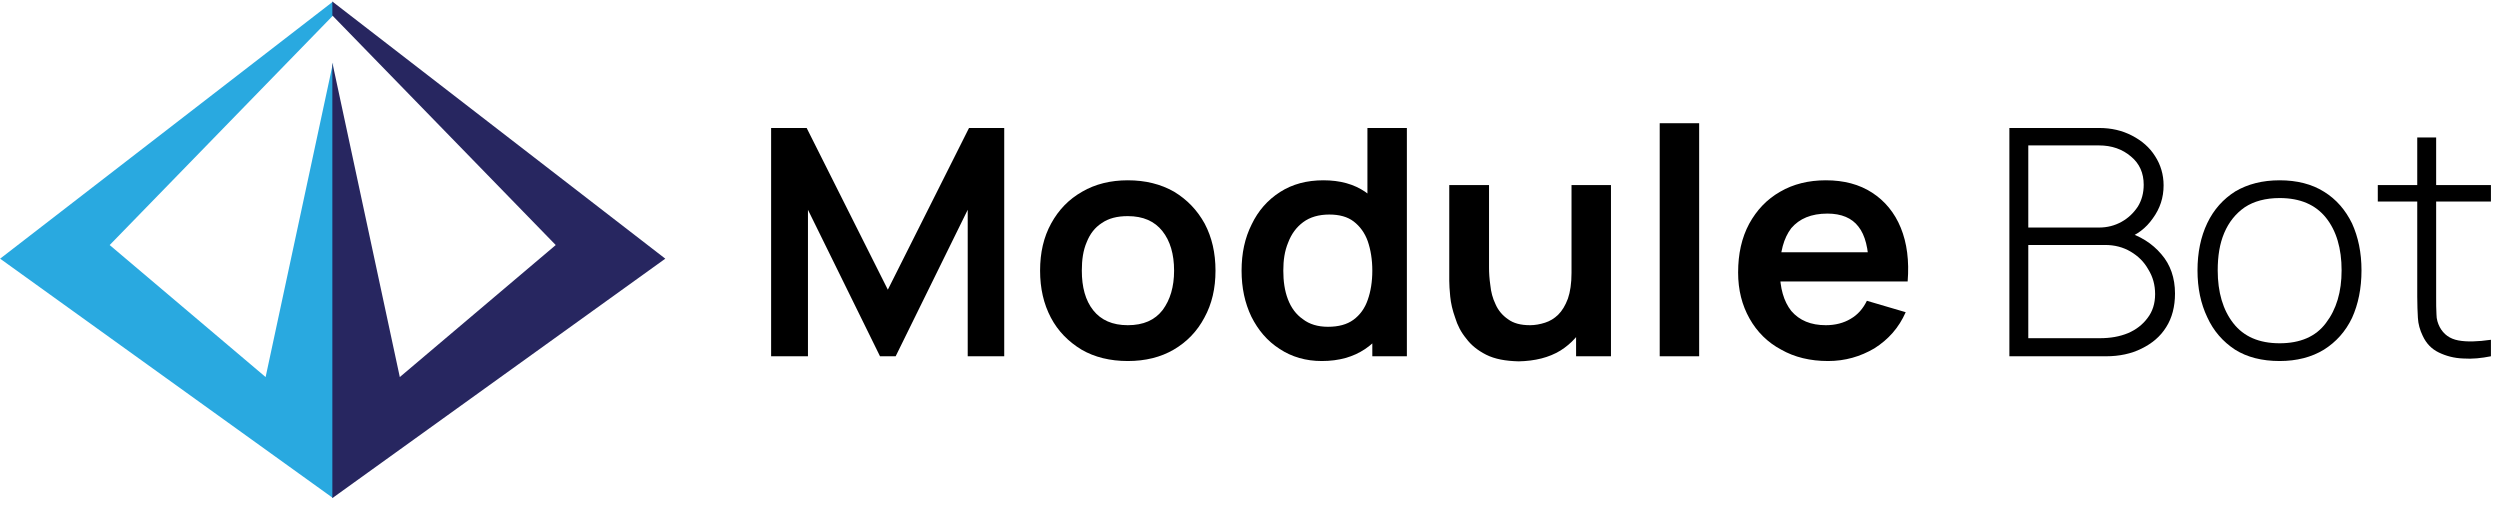
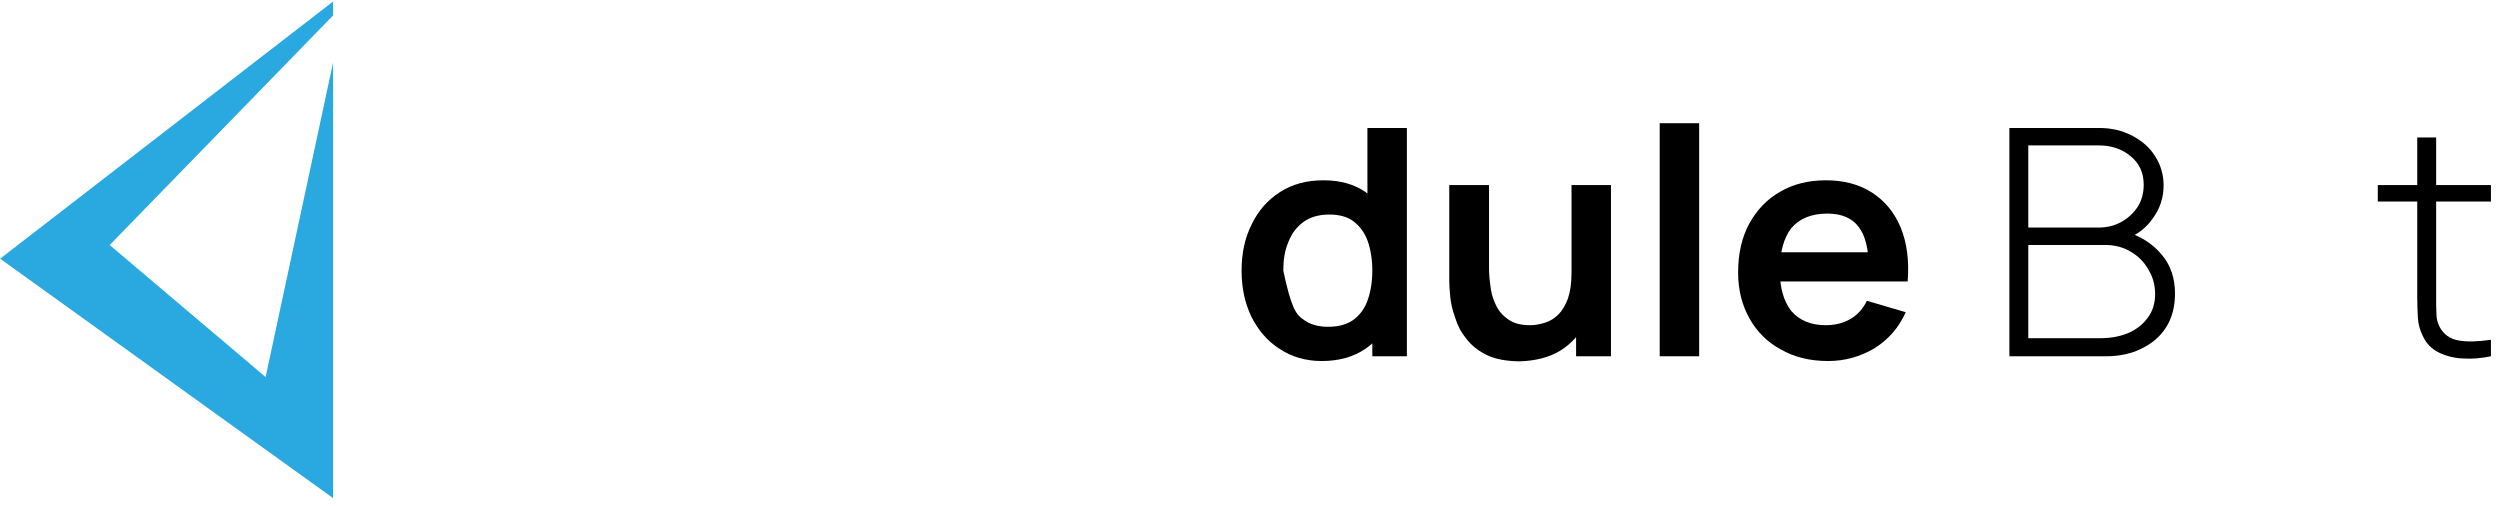
<svg xmlns="http://www.w3.org/2000/svg" xmlns:ns1="http://www.serif.com/" width="100%" height="100%" viewBox="0 0 158 32" version="1.1" xml:space="preserve" style="fill-rule:evenodd;clip-rule:evenodd;stroke-linejoin:round;stroke-miterlimit:2;">
  <g transform="matrix(1,0,0,1,0,-108)">
    <g id="logo" transform="matrix(1.184,0,0,0.555,0,47.563)">
-       <rect x="0" y="108.87" width="133.373" height="56.961" style="fill:none;" />
      <g id="logo-new" ns1:id="logo new" transform="matrix(0.176,0,0,0.227,-19.614,18.76)">
        <g transform="matrix(4.8,0,0,7.953,4.118,373.996)">
          <g transform="matrix(1.03,0,0,1,-2.089,0)">
            <g transform="matrix(20,0,0,20,69.64,25.374)">
-               <path d="M0.07,-0L0.07,-0.72L0.179,-0.72L0.428,-0.21L0.677,-0.72L0.785,-0.72L0.785,-0L0.673,-0L0.673,-0.462L0.452,-0L0.404,-0L0.183,-0.462L0.183,-0L0.07,-0Z" style="fill-rule:nonzero;" />
-             </g>
+               </g>
            <g transform="matrix(20,0,0,20,86.74,25.374)">
-               <path d="M0.309,0.015C0.255,0.015 0.207,0.003 0.167,-0.021C0.127,-0.046 0.095,-0.079 0.073,-0.122C0.051,-0.165 0.04,-0.214 0.04,-0.27C0.04,-0.327 0.051,-0.376 0.074,-0.419C0.097,-0.462 0.128,-0.495 0.169,-0.519C0.209,-0.543 0.256,-0.555 0.309,-0.555C0.363,-0.555 0.41,-0.543 0.451,-0.519C0.491,-0.494 0.522,-0.461 0.545,-0.418C0.567,-0.375 0.578,-0.326 0.578,-0.27C0.578,-0.214 0.567,-0.165 0.544,-0.122C0.522,-0.079 0.49,-0.045 0.45,-0.021C0.41,0.003 0.363,0.015 0.309,0.015ZM0.309,-0.098C0.357,-0.098 0.392,-0.114 0.416,-0.146C0.439,-0.178 0.451,-0.219 0.451,-0.27C0.451,-0.322 0.439,-0.364 0.415,-0.395C0.391,-0.426 0.356,-0.442 0.309,-0.442C0.276,-0.442 0.25,-0.435 0.229,-0.42C0.208,-0.406 0.193,-0.386 0.183,-0.36C0.172,-0.334 0.168,-0.304 0.168,-0.27C0.168,-0.218 0.179,-0.176 0.203,-0.145C0.227,-0.114 0.262,-0.098 0.309,-0.098Z" style="fill-rule:nonzero;" />
-             </g>
+               </g>
            <g transform="matrix(20,0,0,20,99.1,25.374)">
-               <path d="M0.286,0.015C0.237,0.015 0.194,0.002 0.157,-0.023C0.119,-0.048 0.091,-0.082 0.07,-0.125C0.05,-0.168 0.04,-0.216 0.04,-0.27C0.04,-0.325 0.05,-0.373 0.071,-0.416C0.091,-0.459 0.12,-0.493 0.158,-0.518C0.196,-0.543 0.24,-0.555 0.291,-0.555C0.342,-0.555 0.385,-0.543 0.42,-0.518C0.455,-0.493 0.482,-0.459 0.5,-0.416C0.518,-0.373 0.527,-0.324 0.527,-0.27C0.527,-0.216 0.518,-0.168 0.5,-0.125C0.482,-0.082 0.455,-0.048 0.419,-0.023C0.383,0.002 0.339,0.015 0.286,0.015ZM0.305,-0.093C0.337,-0.093 0.363,-0.1 0.383,-0.115C0.403,-0.13 0.418,-0.151 0.427,-0.178C0.436,-0.204 0.441,-0.235 0.441,-0.27C0.441,-0.305 0.436,-0.336 0.427,-0.363C0.418,-0.389 0.403,-0.41 0.384,-0.425C0.365,-0.44 0.34,-0.447 0.309,-0.447C0.277,-0.447 0.25,-0.439 0.229,-0.423C0.208,-0.407 0.193,-0.386 0.183,-0.359C0.172,-0.332 0.168,-0.303 0.168,-0.27C0.168,-0.237 0.172,-0.207 0.182,-0.18C0.192,-0.153 0.207,-0.132 0.228,-0.117C0.248,-0.101 0.274,-0.093 0.305,-0.093ZM0.441,-0L0.441,-0.379L0.426,-0.379L0.426,-0.72L0.547,-0.72L0.547,-0L0.441,-0Z" style="fill-rule:nonzero;" />
+               <path d="M0.286,0.015C0.237,0.015 0.194,0.002 0.157,-0.023C0.119,-0.048 0.091,-0.082 0.07,-0.125C0.05,-0.168 0.04,-0.216 0.04,-0.27C0.04,-0.325 0.05,-0.373 0.071,-0.416C0.091,-0.459 0.12,-0.493 0.158,-0.518C0.196,-0.543 0.24,-0.555 0.291,-0.555C0.342,-0.555 0.385,-0.543 0.42,-0.518C0.455,-0.493 0.482,-0.459 0.5,-0.416C0.518,-0.373 0.527,-0.324 0.527,-0.27C0.527,-0.216 0.518,-0.168 0.5,-0.125C0.482,-0.082 0.455,-0.048 0.419,-0.023C0.383,0.002 0.339,0.015 0.286,0.015ZM0.305,-0.093C0.337,-0.093 0.363,-0.1 0.383,-0.115C0.403,-0.13 0.418,-0.151 0.427,-0.178C0.436,-0.204 0.441,-0.235 0.441,-0.27C0.441,-0.305 0.436,-0.336 0.427,-0.363C0.418,-0.389 0.403,-0.41 0.384,-0.425C0.365,-0.44 0.34,-0.447 0.309,-0.447C0.277,-0.447 0.25,-0.439 0.229,-0.423C0.208,-0.407 0.193,-0.386 0.183,-0.359C0.172,-0.332 0.168,-0.303 0.168,-0.27C0.192,-0.153 0.207,-0.132 0.228,-0.117C0.248,-0.101 0.274,-0.093 0.305,-0.093ZM0.441,-0L0.441,-0.379L0.426,-0.379L0.426,-0.72L0.547,-0.72L0.547,-0L0.441,-0Z" style="fill-rule:nonzero;" />
            </g>
            <g transform="matrix(20,0,0,20,111.44,25.374)">
              <path d="M0.273,0.016C0.233,0.015 0.2,0.009 0.173,-0.005C0.148,-0.018 0.127,-0.035 0.112,-0.056C0.096,-0.076 0.085,-0.098 0.078,-0.122C0.07,-0.145 0.065,-0.167 0.063,-0.188C0.061,-0.209 0.06,-0.226 0.06,-0.238L0.06,-0.54L0.182,-0.54L0.182,-0.28C0.182,-0.263 0.183,-0.245 0.186,-0.224C0.188,-0.203 0.193,-0.183 0.202,-0.164C0.21,-0.145 0.223,-0.129 0.24,-0.117C0.257,-0.104 0.279,-0.098 0.308,-0.098C0.323,-0.098 0.339,-0.101 0.354,-0.106C0.369,-0.111 0.382,-0.119 0.394,-0.131C0.406,-0.143 0.416,-0.16 0.424,-0.182C0.431,-0.203 0.435,-0.23 0.435,-0.263L0.506,-0.232C0.506,-0.186 0.497,-0.144 0.479,-0.107C0.461,-0.07 0.435,-0.04 0.401,-0.018C0.366,0.004 0.323,0.015 0.273,0.016ZM0.449,-0L0.449,-0.168L0.435,-0.168L0.435,-0.54L0.556,-0.54L0.556,-0L0.449,-0Z" style="fill-rule:nonzero;" />
            </g>
            <g transform="matrix(20,0,0,20,123.95,25.374)">
              <rect x="0.08" y="-0.735" width="0.121" height="0.735" style="fill-rule:nonzero;" />
            </g>
            <g transform="matrix(20,0,0,20,129.56,25.374)">
              <path d="M0.316,0.015C0.261,0.015 0.213,0.003 0.172,-0.021C0.13,-0.044 0.098,-0.077 0.075,-0.119C0.052,-0.161 0.04,-0.209 0.04,-0.264C0.04,-0.323 0.051,-0.374 0.074,-0.418C0.097,-0.461 0.128,-0.495 0.169,-0.519C0.209,-0.543 0.256,-0.555 0.309,-0.555C0.365,-0.555 0.412,-0.542 0.451,-0.516C0.49,-0.49 0.52,-0.453 0.539,-0.405C0.558,-0.357 0.565,-0.301 0.56,-0.236L0.441,-0.236L0.441,-0.281C0.44,-0.339 0.43,-0.382 0.409,-0.409C0.389,-0.436 0.357,-0.45 0.314,-0.45C0.264,-0.45 0.228,-0.434 0.203,-0.404C0.18,-0.373 0.168,-0.329 0.168,-0.27C0.168,-0.215 0.18,-0.173 0.203,-0.143C0.228,-0.113 0.263,-0.098 0.309,-0.098C0.338,-0.098 0.364,-0.105 0.385,-0.118C0.407,-0.131 0.423,-0.15 0.435,-0.175L0.554,-0.139C0.533,-0.09 0.501,-0.053 0.458,-0.025C0.415,0.001 0.368,0.015 0.316,0.015ZM0.13,-0.236L0.13,-0.328L0.501,-0.328L0.501,-0.236L0.13,-0.236Z" style="fill-rule:nonzero;" />
            </g>
          </g>
          <g transform="matrix(1.03,0,0,1,-4.436,0)">
            <g transform="matrix(20,0,0,20,147.879,25.374)">
              <path d="M0.07,-0L0.07,-0.72L0.345,-0.72C0.383,-0.72 0.416,-0.712 0.446,-0.696C0.476,-0.68 0.5,-0.659 0.517,-0.631C0.534,-0.604 0.543,-0.573 0.543,-0.539C0.543,-0.5 0.532,-0.466 0.51,-0.435C0.489,-0.404 0.461,-0.382 0.426,-0.37L0.424,-0.394C0.471,-0.38 0.508,-0.356 0.536,-0.322C0.564,-0.289 0.578,-0.247 0.578,-0.198C0.578,-0.157 0.569,-0.121 0.551,-0.092C0.533,-0.062 0.507,-0.04 0.475,-0.024C0.444,-0.008 0.407,-0 0.367,-0L0.07,-0ZM0.128,-0.057L0.347,-0.057C0.38,-0.057 0.408,-0.062 0.434,-0.073C0.459,-0.084 0.479,-0.1 0.494,-0.121C0.509,-0.141 0.517,-0.166 0.517,-0.196C0.517,-0.225 0.51,-0.251 0.496,-0.274C0.483,-0.298 0.465,-0.316 0.442,-0.33C0.419,-0.344 0.393,-0.351 0.364,-0.351L0.128,-0.351L0.128,-0.057ZM0.128,-0.406L0.345,-0.406C0.37,-0.406 0.393,-0.412 0.414,-0.424C0.435,-0.436 0.451,-0.452 0.464,-0.472C0.476,-0.492 0.482,-0.515 0.482,-0.541C0.482,-0.578 0.469,-0.608 0.443,-0.63C0.417,-0.653 0.384,-0.665 0.345,-0.665L0.128,-0.665L0.128,-0.406Z" style="fill-rule:nonzero;" />
            </g>
            <g transform="matrix(20,0,0,20,160.019,25.374)">
-               <path d="M0.292,0.015C0.238,0.015 0.192,0.003 0.155,-0.021C0.118,-0.046 0.089,-0.08 0.07,-0.123C0.05,-0.166 0.04,-0.215 0.04,-0.271C0.04,-0.327 0.05,-0.377 0.07,-0.42C0.09,-0.463 0.119,-0.496 0.156,-0.52C0.194,-0.543 0.239,-0.555 0.292,-0.555C0.345,-0.555 0.391,-0.543 0.428,-0.519C0.466,-0.495 0.494,-0.461 0.514,-0.419C0.533,-0.376 0.543,-0.327 0.543,-0.271C0.543,-0.214 0.533,-0.164 0.514,-0.121C0.494,-0.078 0.465,-0.045 0.428,-0.021C0.39,0.003 0.344,0.015 0.292,0.015ZM0.292,-0.041C0.355,-0.041 0.403,-0.062 0.434,-0.105C0.466,-0.148 0.482,-0.203 0.482,-0.271C0.482,-0.34 0.466,-0.396 0.434,-0.437C0.402,-0.478 0.355,-0.499 0.292,-0.499C0.249,-0.499 0.213,-0.489 0.185,-0.47C0.157,-0.45 0.136,-0.423 0.122,-0.389C0.108,-0.355 0.102,-0.316 0.102,-0.271C0.102,-0.202 0.118,-0.146 0.15,-0.104C0.182,-0.062 0.229,-0.041 0.292,-0.041Z" style="fill-rule:nonzero;" />
-             </g>
+               </g>
            <g transform="matrix(20,0,0,20,171.679,25.374)">
              <path d="M0.357,-0C0.328,0.006 0.3,0.009 0.272,0.007C0.244,0.006 0.219,-0.001 0.197,-0.012C0.175,-0.023 0.159,-0.04 0.148,-0.064C0.139,-0.083 0.134,-0.102 0.133,-0.121C0.132,-0.14 0.131,-0.163 0.131,-0.188L0.131,-0.69L0.189,-0.69L0.189,-0.189C0.189,-0.166 0.189,-0.147 0.19,-0.132C0.19,-0.117 0.194,-0.104 0.2,-0.092C0.212,-0.069 0.231,-0.055 0.257,-0.05C0.283,-0.045 0.316,-0.046 0.357,-0.052L0.357,-0ZM0.01,-0.488L0.01,-0.54L0.357,-0.54L0.357,-0.488L0.01,-0.488Z" style="fill-rule:nonzero;" />
            </g>
          </g>
        </g>
        <g id="logo1" ns1:id="logo" transform="matrix(1,0,0,1,0,318.127)">
          <g transform="matrix(4.8,0,0,7.953,0,0)">
            <path d="M44.262,10.023L23.225,26.243L44.262,41.345L44.262,13.877L40,33.71L30.148,25.383L44.262,10.902" style="fill:rgb(41,169,224);" />
          </g>
          <g transform="matrix(-4.8,0,0,7.953,424.699,0)">
-             <path d="M44.262,10.023L23.225,26.243L44.262,41.345L44.262,13.877L40,33.71L30.148,25.383L44.262,10.902" style="fill:rgb(39,38,96);" />
-           </g>
+             </g>
        </g>
      </g>
    </g>
  </g>
</svg>